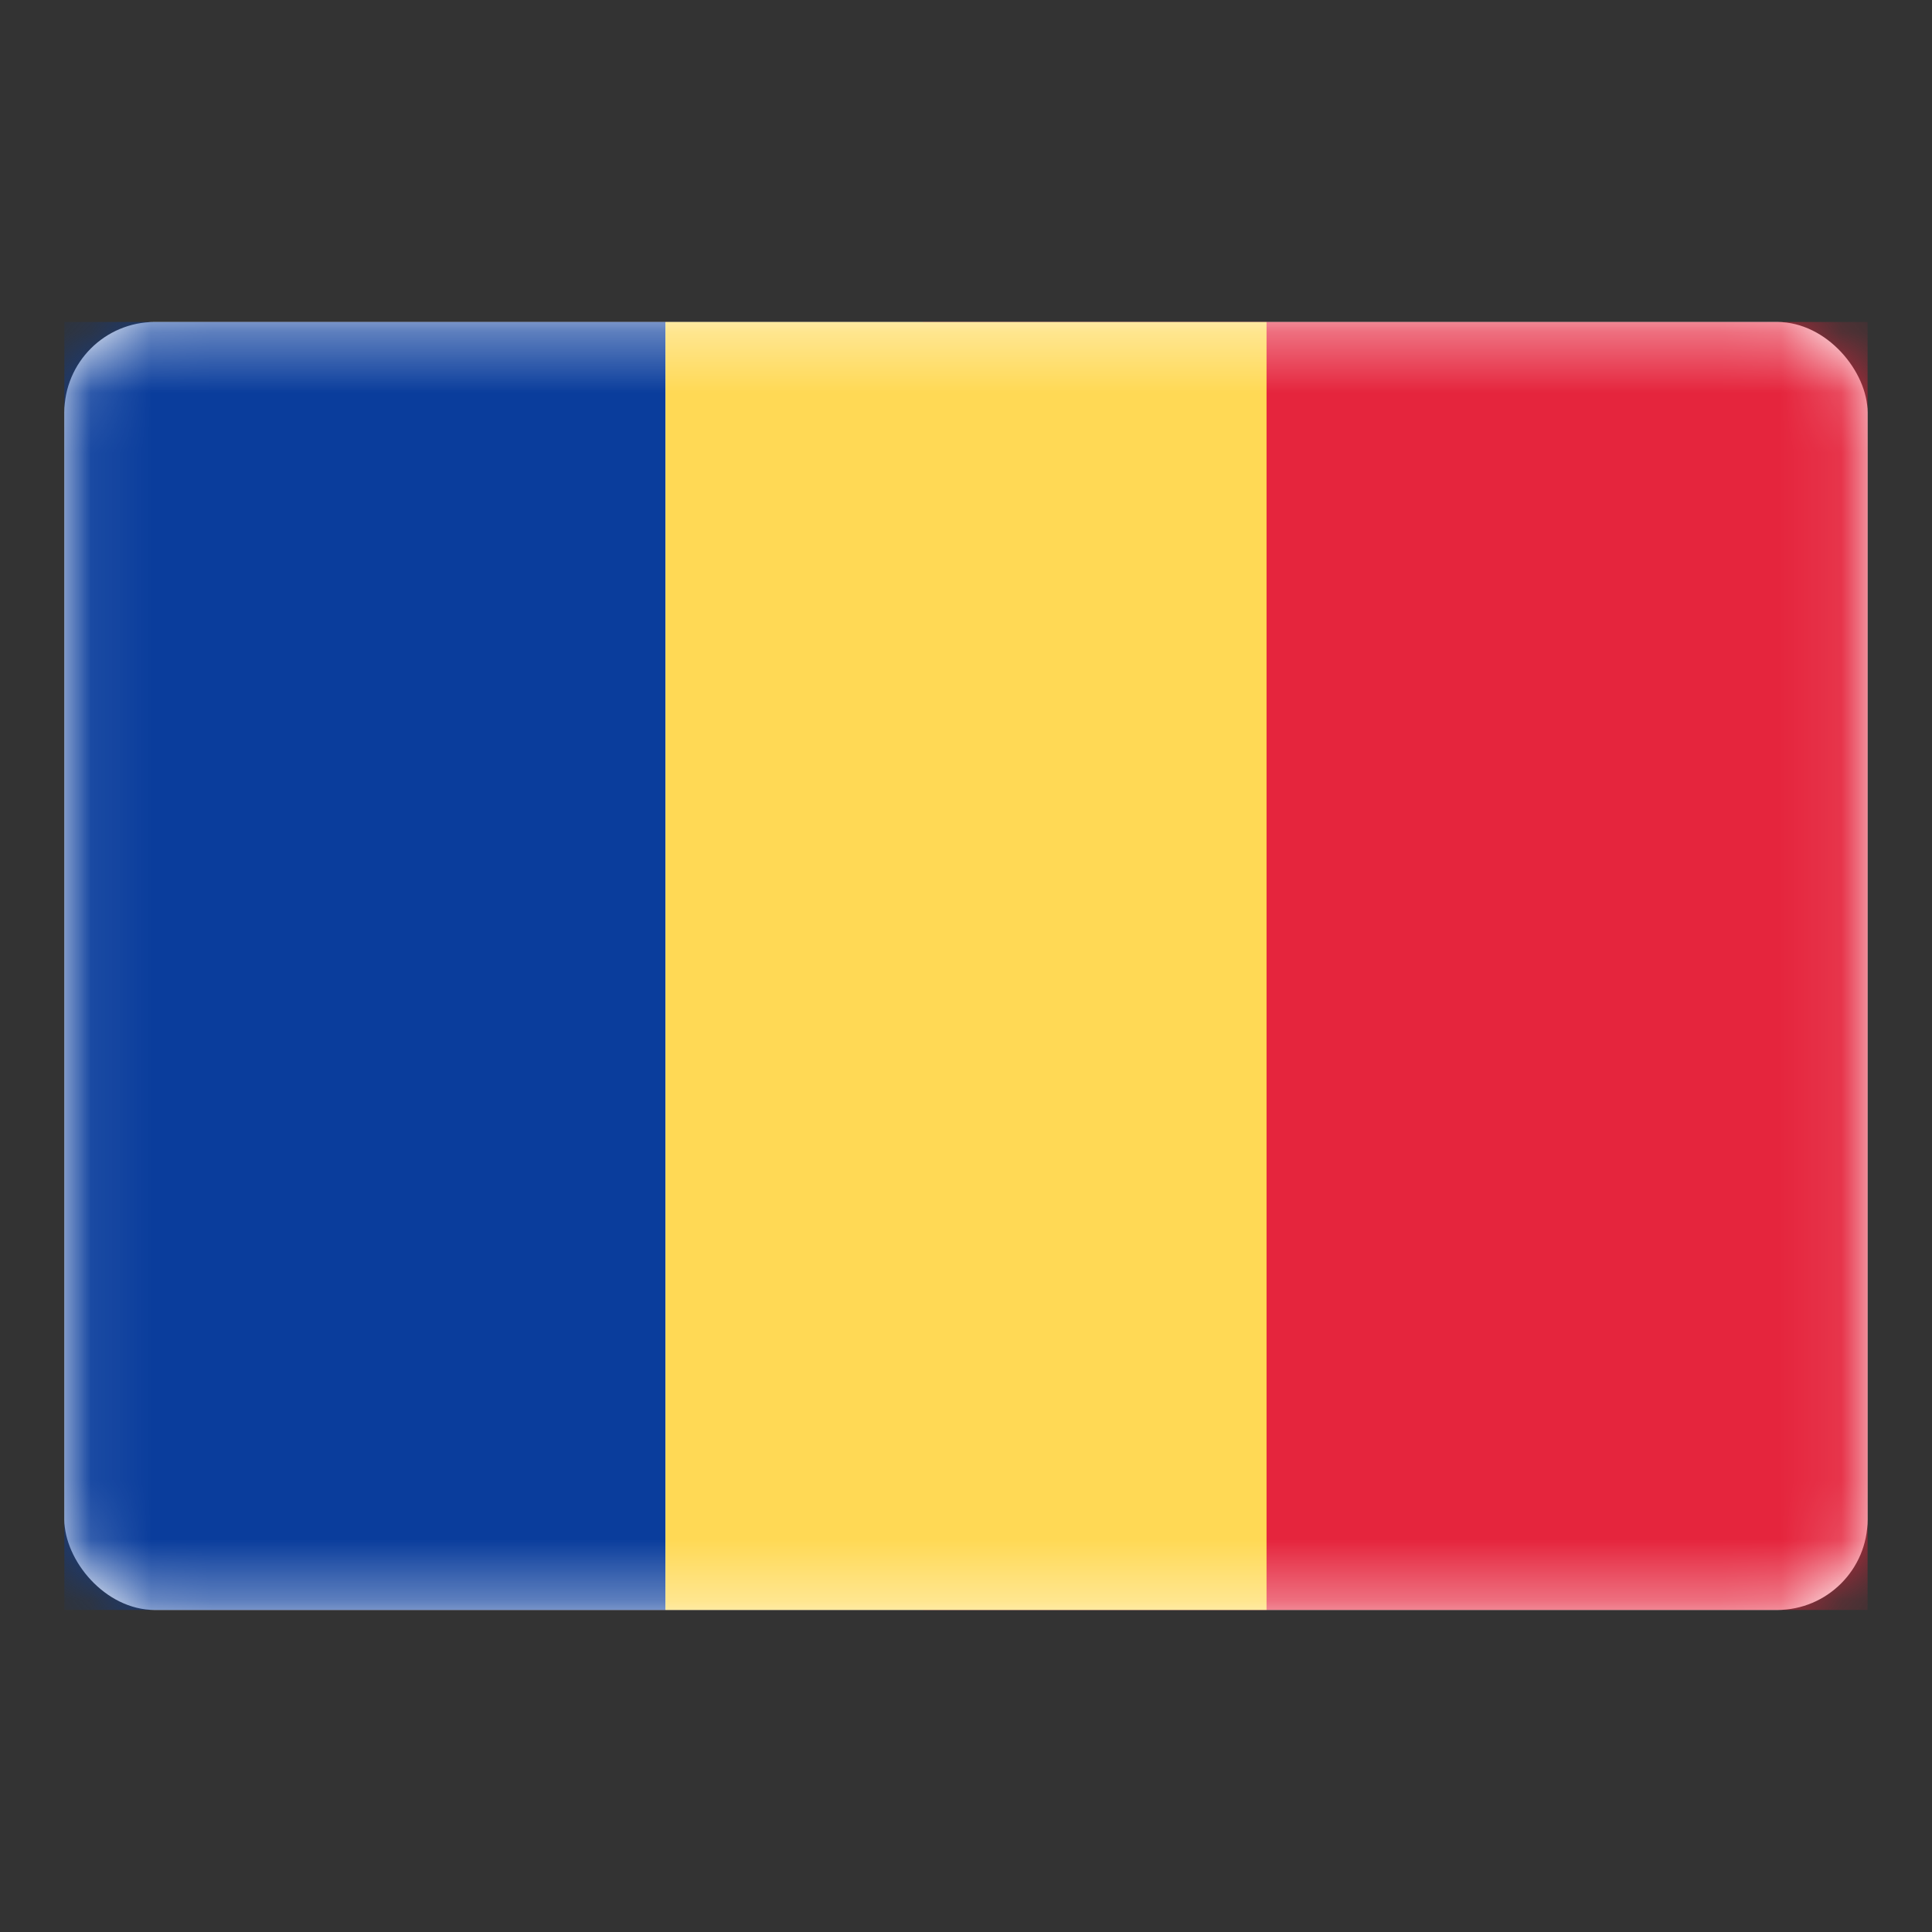
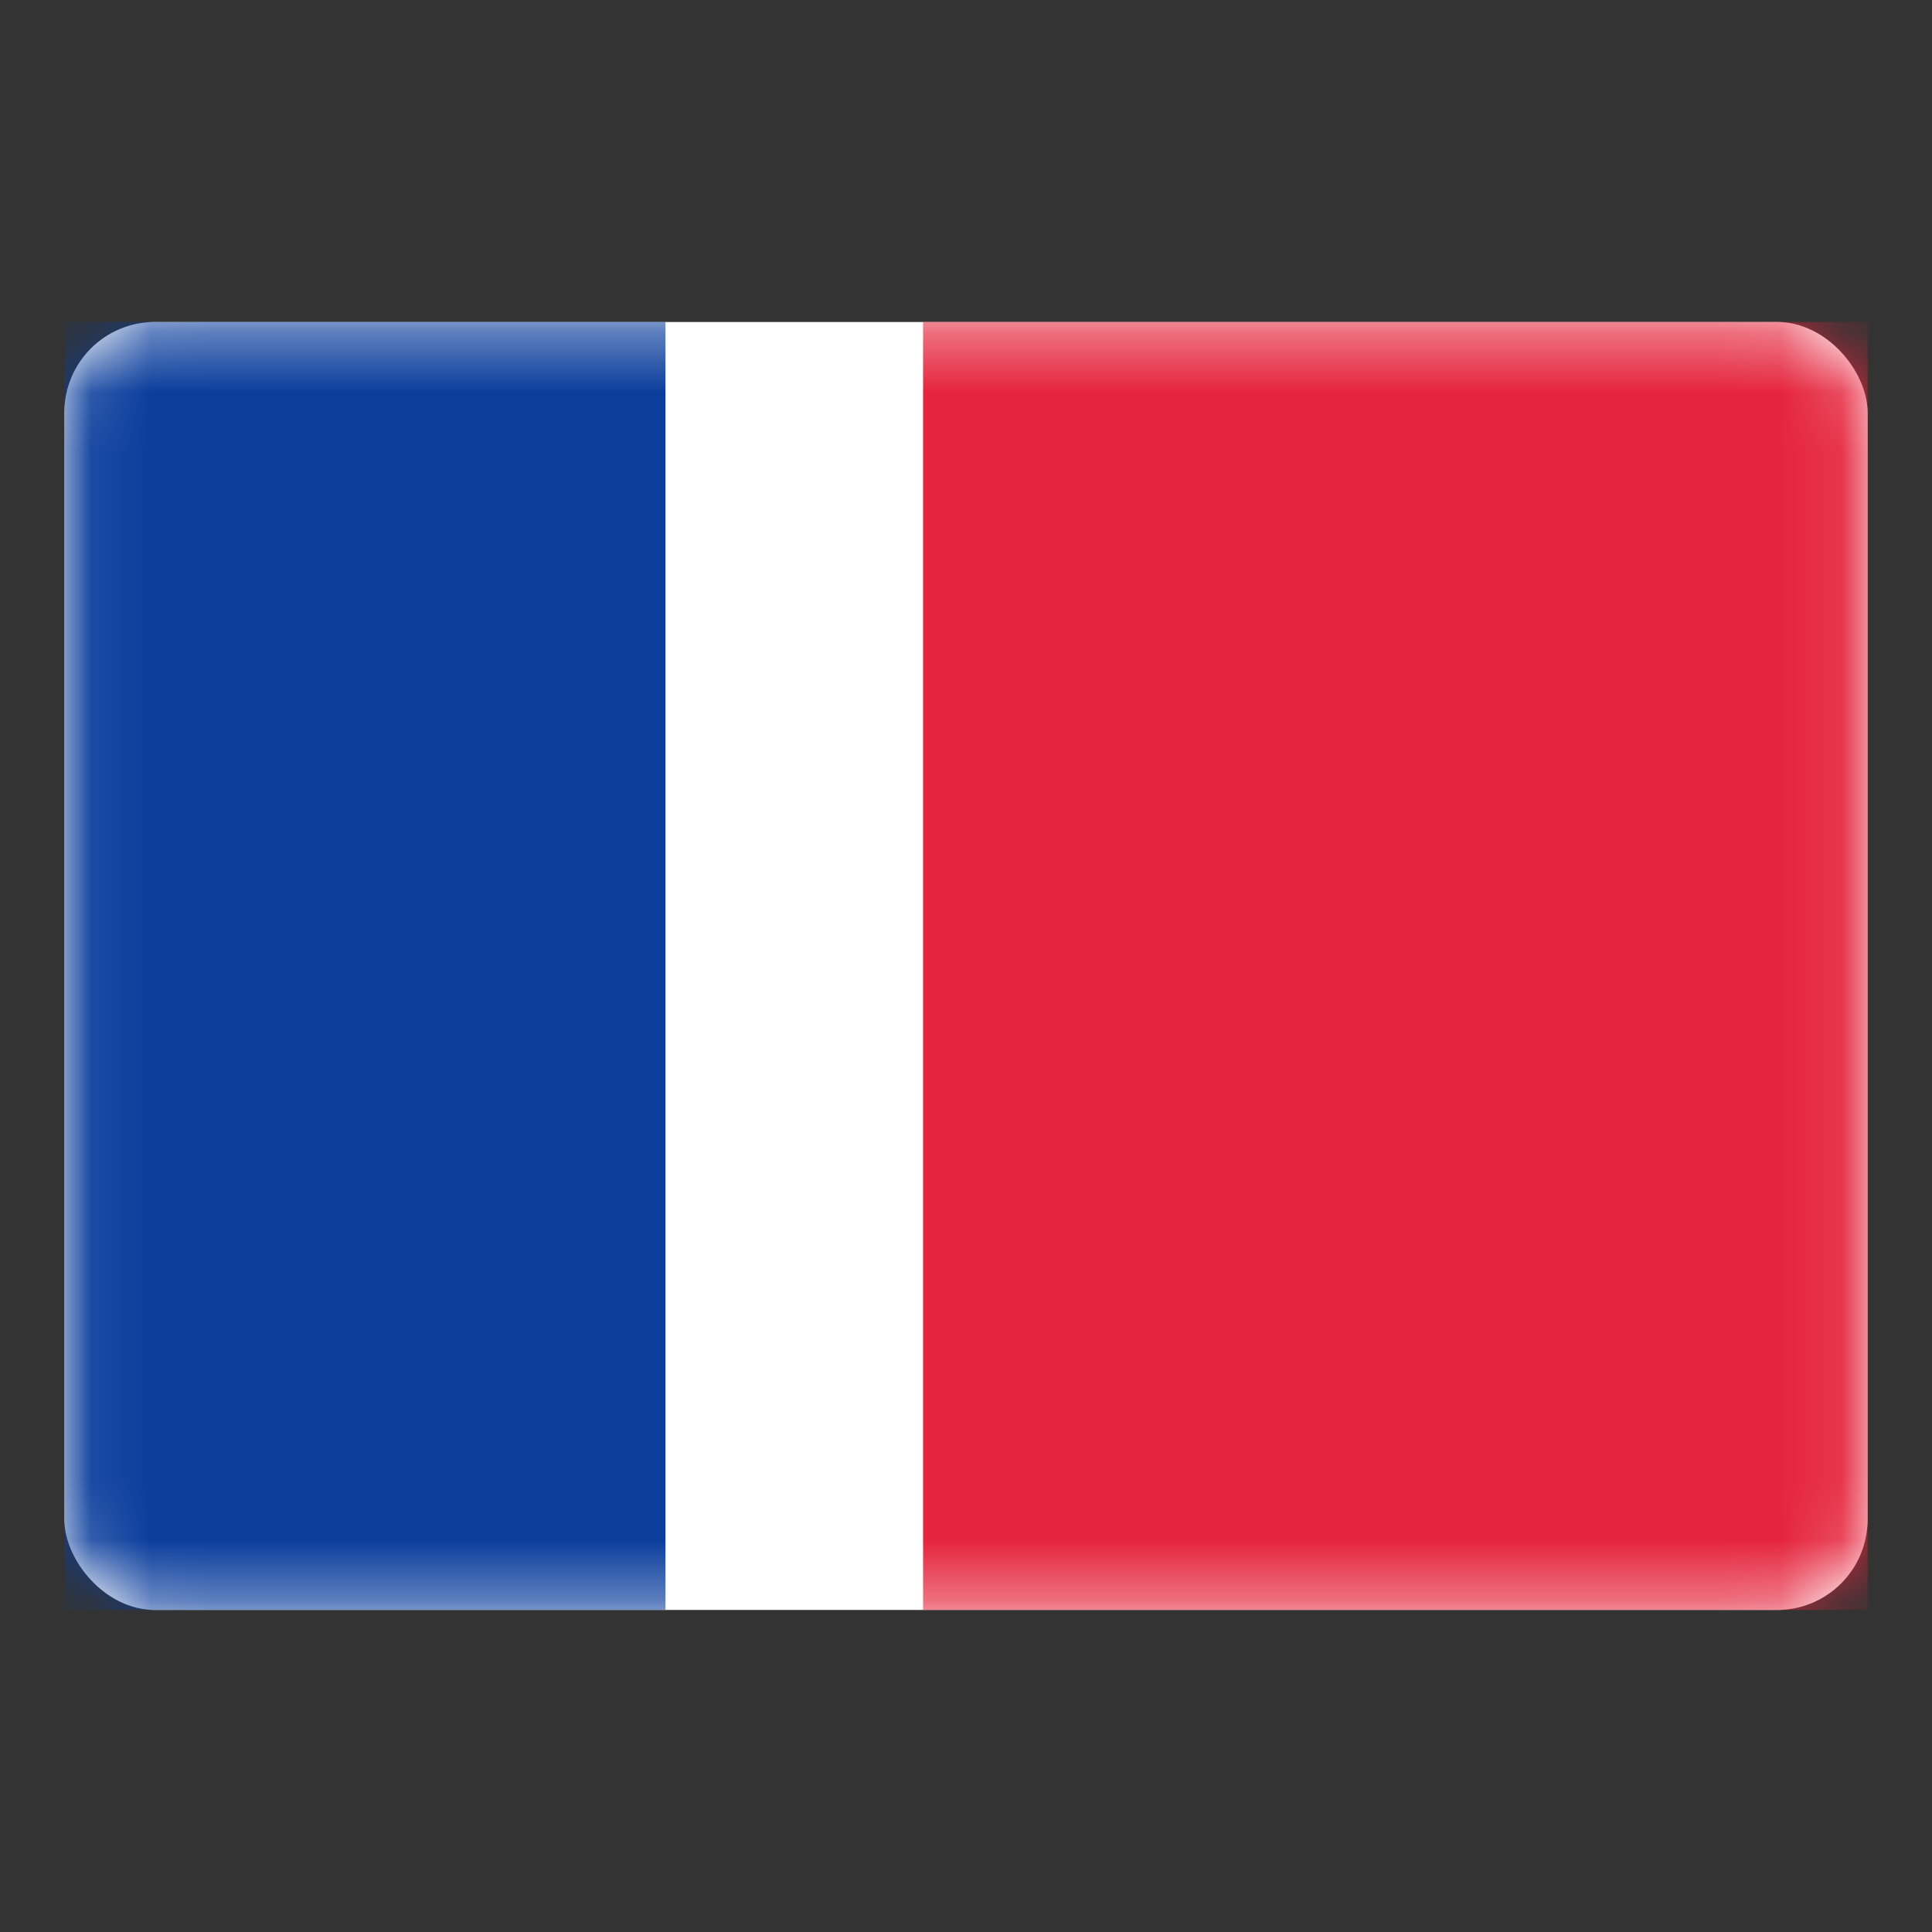
<svg xmlns="http://www.w3.org/2000/svg" width="32" height="32" viewBox="0 0 32 32" fill="none">
  <rect x="0" y="0" width="32" height="32" fill="#333333" stroke="none" />
  <rect x="1.066" y="5.333" width="29.867" height="21.333" rx="1.498" fill="white" />
  <mask id="mask0_448_15734" style="mask-type:luminance" maskUnits="userSpaceOnUse" x="1" y="5" width="30" height="22">
    <rect x="1.066" y="5.333" width="29.867" height="21.333" rx="1.498" fill="white" />
  </mask>
  <g mask="url(#mask0_448_15734)">
    <rect x="15.289" y="5.333" width="15.644" height="21.333" fill="#E5253D" />
    <path fill-rule="evenodd" clip-rule="evenodd" d="M1.066 26.666H11.022V5.333H1.066V26.666Z" fill="#0A3D9C" />
-     <path fill-rule="evenodd" clip-rule="evenodd" d="M11.023 26.666H20.978V5.333H11.023V26.666Z" fill="#FFD955" />
  </g>
</svg>